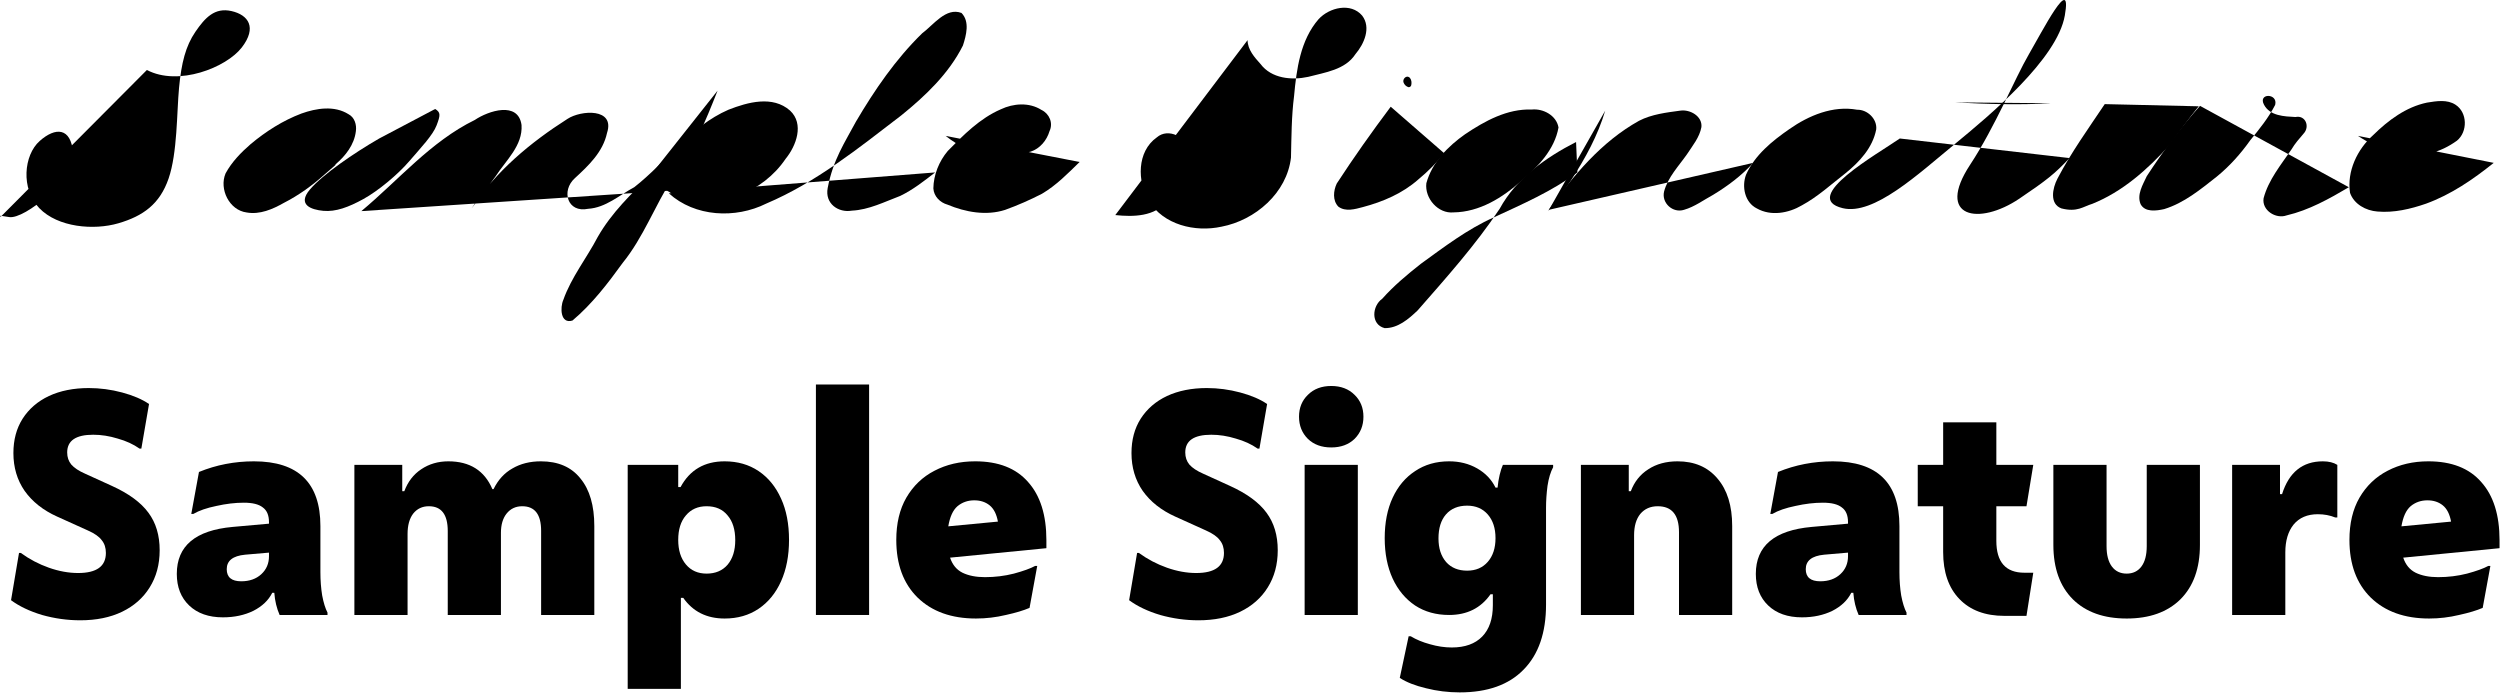
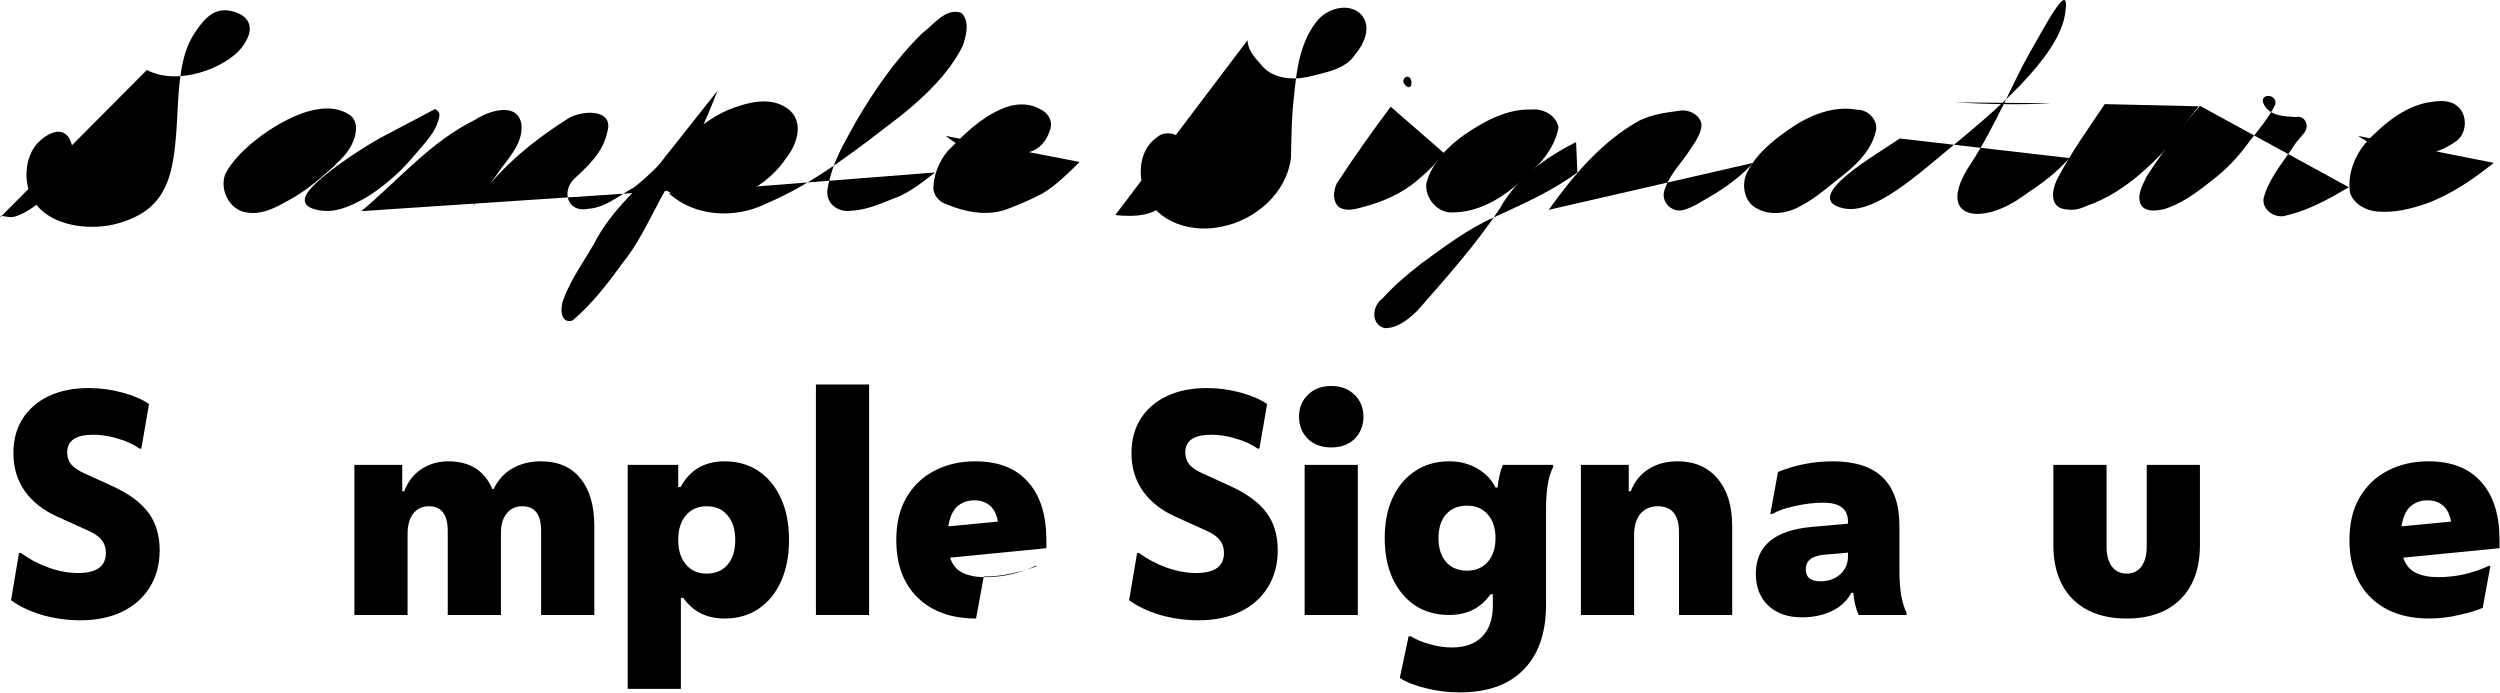
<svg xmlns="http://www.w3.org/2000/svg" height="1106" width="3990">
  <path d="m 234.438,111.698 c 50.219,26.506 126.756,-3.874 151.464,-35.942 24.708,-32.068 10.412,-51.981 -16.411,-58.073 -26.822,-6.092 -42.177,10.495 -57.689,33.136 -15.513,22.642 -22.34,49.64 -26.05,89.32 -3.71,39.679 -2.572,103.676 -16.652,144.694 -14.08,41.018 -40.79,59.98 -80.088,71.502 -39.297,11.522 -96.607,6.679 -126.372,-24.203 -29.765,-30.882 -24.693,-84.558 0.62,-107.055 25.313,-22.497 49.917,-21.846 53.387,18.745 3.47,40.591 -77.348,106.999 -102.157,102.596 -24.81,-4.404 -9.193,0 -13.79,0" />
  <path d="m 535.449,262.312 c 16.027,-13.546 29.981,-31.398 32.511,-52.84 1.497,-10.244 -1.944,-22.065 -11.646,-27.137 -22.66,-14.31 -51.376,-9.687 -75.271,-1.123 -29.579,11.2 -56.668,28.482 -80.88,48.699 -15.567,13.482 -30.313,28.651 -40.175,46.871 -10.563,25.041 5.933,58.802 33.764,62.353 20.977,3.698 41.311,-5.157 59.156,-15.267 23.681,-12.07 45.371,-27.687 65.118,-45.424 5.858,-4.991 11.66,-10.048 17.423,-15.149" />
  <path d="m 605.178,221.064 c -39.711,22.892 -90.211,57.334 -110.62,81.469 -20.409,24.134 1.746,32.162 21.513,33.966 19.767,1.804 40.227,-5.812 63.908,-18.838 23.681,-13.026 54.882,-39.053 73.09,-60.24 18.208,-21.187 37.842,-41.691 43.783,-57.466 5.941,-15.775 6.813,-20.389 -2.304,-26.031" />
  <path d="m 576.697,336.951 c 59.465,-49.536 110.505,-110.945 181.157,-145.538 21.558,-14.531 69.215,-30.382 74.525,8.124 2.155,32.871 -24.999,56.369 -41.373,81.857 -11.334,14.911 -34.857,47.223 -38.294,51.121 38.409,-59.075 94.001,-105.238 152.941,-142.744 21.533,-14.176 76.347,-17.732 63.14,22.441 -6.44,30.309 -29.582,52.203 -51.312,72.134 -22.352,20.187 -11.94,55.812 21.212,48.892 28.044,-1.73 49.861,-21.805 73.629,-34.515 51.048,-39.901 89.328,-97.124 150.301,-123.601 30.722,-12.025 70.587,-23.142 98.295,1.385 22.907,21.325 9.857,56.268 -7.067,76.939 -18.193,26.996 -44.674,46.963 -74.847,58.943 -34.058,20.332 -79.373,18.488 -110.806,-6.033 -1.084,-0.697 -2.253,-1.234 -3.4,-1.813" />
  <path d="m 1145.27,144.649 c -19.262,48.724 -39.276,98.082 -71.808,139.714 -28.458,44.001 -46.444,94.336 -79.725,135.301 -23.783,32.938 -48.802,65.549 -80.015,91.867 -19.479,6.192 -20.041,-20.792 -14.661,-32.913 12.832,-36.255 37.221,-66.576 54.909,-100.388 22.075,-38.697 54.053,-69.562 85.744,-100.247" />
  <path d="m 1067.492,308.538 c 41.605,37.743 106.166,40.875 155.248,16.474 79.731,-33.805 147.627,-88.7 215.791,-140.914 38.569,-31.199 75.807,-66.584 98.3,-111.443 5.286,-16.341 11.236,-38.191 -2.304,-51.989 -24.858,-9.392 -44.746,19.213 -62.713,32.467 -42.206,41.159 -75.91,90.349 -105.708,140.97 -18.133,33.942 -36.344,60.4 -45.101,105.847 -4.868,25.266 17.352,40.01 38.489,36.244 27.238,-1.279 52.182,-14.062 77.264,-23.517 20.262,-9.772 38.052,-23.754 55.734,-37.473" />
  <path d="m 1509.159,216.871 c 45.367,35.48 84.743,37.238 135.733,25.173 14.925,-4.868 25.752,-17.973 30.145,-32.74 6.205,-12.954 -0.29,-27.916 -12.929,-33.898 -19.501,-12.368 -44.689,-10.556 -64.909,-0.925 -33.403,14.455 -59.435,40.93 -84.563,66.452 -13.925,16.559 -22.671,38.061 -22.996,59.746 0.754,12.731 10.743,22.657 22.594,25.942 28.638,11.96 61.675,18.055 91.853,8.369 20.147,-7.271 39.868,-15.92 58.889,-25.733 22.757,-13.362 41.345,-32.416 60.072,-50.72" />
  <path d="m 1779.992,343.26 c 28.699,3.031 63.35,2.625 82.716,-22.452 21.645,-19.992 43.194,-48.11 35.633,-79.452 -4.137,-22.175 -33.58,-38.225 -52.162,-22.03 -31.749,22.471 -31.372,70.251 -12.881,101.124 23.673,38.551 74.06,50.512 116.164,41.355 54.02,-10.312 104.421,-53.874 110.936,-110.273 0.789,-32.84 0.776,-65.723 4.944,-98.367 3.93,-42.747 9.947,-89.084 39.217,-122.675 17.104,-18.492 51.226,-26.923 69.454,-5.556 14.693,19.195 3.03,45.295 -10.742,61.486 -16.342,25.139 -48.72,29.136 -75.381,36.237 -26.479,5.777 -58.628,2.751 -76.103,-20.511 -9.651,-10.713 -20.46,-22.768 -20.684,-38.054" />
  <path d="m 2245.27,122.427 c -3.917,0.817 -6.558,5.399 -5.219,9.188 1.278,3.632 4.368,6.649 8.136,7.581 2.108,0.12 4.115,-1.675 4.237,-3.781 0.788,-3.735 0.27,-7.918 -2.114,-10.997 -1.246,-1.376 -3.146,-2.372 -5.04,-1.991" />
  <path d="m 2219.575,170.344 c -29.946,39.957 -58.863,80.741 -86.118,122.565 -5.438,11.44 -6.922,27.249 2.614,36.94 11.534,8.5 26.609,3.954 39.161,0.63 31.967,-8.463 63.279,-21.862 88.264,-43.979 15.21,-12.488 29.12,-26.551 41.496,-41.85" />
  <path d="m 2487.38,203.456 c -3.329,-19.249 -24.451,-30.557 -42.808,-28.633 -39.019,-1.471 -74.677,18.228 -106.113,39.271 -27.46,19.283 -52.963,45.129 -62.002,78.306 -2.911,24.003 18.676,49.021 43.417,46.576 41.401,-0.494 78.494,-23.551 108.311,-50.52 26.515,-22.38 52.812,-49.508 59.195,-84.999" />
  <path d="m 2515.409,226.594 c -48.354,24.842 -95.427,57.899 -121.98,106.675 -38.548,57.862 -85.074,109.833 -130.759,162.025 -14.342,13.796 -31.845,28.788 -52.821,28.389 -22.42,-5.813 -20.145,-35.443 -3.759,-46.924 18.347,-20.659 39.759,-38.469 61.375,-55.557 37.309,-27.016 74.266,-55.349 116.575,-74.227 45.882,-21.274 92.574,-41.449 133.451,-71.771" />
-   <path d="m 2561.936,176.594 c -11.728,39.556 -31.788,76.057 -54.154,110.516 -11.367,17.274 -23.548,34.035 -36.819,49.9" />
  <path d="m 2471.659,334.927 c 39.42,-54.938 84.267,-108.822 144.212,-142.135 20.456,-10.531 43.678,-13.189 66.123,-16.247 15.408,-2.134 35.159,8.901 33.469,26.246 -2.951,16.377 -14.16,29.735 -22.996,43.349 -13.302,19.002 -30.544,36.66 -36.611,59.583 -4.358,18.387 14.145,34.91 31.955,29.106 16.802,-4.836 31.073,-15.602 46.312,-23.865 23.356,-14.179 45.551,-30.694 63.924,-51.035" />
  <path d="m 2945.27,276.594 c 22.383,-18.042 43.66,-40.962 49.184,-70.148 1.66,-16.708 -14.166,-31.707 -30.506,-31.317 -38.497,-6.959 -76.968,9.116 -108.021,30.843 -27.606,19.081 -55.197,41.485 -69.226,72.822 -7.19,18.941 -2.057,44.403 17.325,53.921 22.397,12.66 50.576,7.551 71.838,-5.026 25.395,-13.746 46.726,-33.507 69.407,-51.095" />
  <path d="m 3032.075,221.038 c -34.966,24.398 -159.99,94.466 -91.14,111.195 49.508,12.029 120.689,-54.555 178.237,-101.751 57.548,-47.196 164.142,-136.349 176.272,-205.706 12.13,-69.357 -35.827,25.038 -57.662,62.402 -21.834,37.364 -53.182,114.582 -93.424,175.681 -55.942,84.935 14.227,97.7 78.695,54.071 43.459,-29.411 56.046,-39.238 79.856,-64.642" />
  <path d="m 3119.575,163.399 c 51.328,2.802 102.806,4.273 154.167,1.389" />
  <path d="m 3359.159,166.177 c -26.055,38.95 -53.443,76.907 -75.383,118.809 -8.237,15.733 -12.895,40.554 6.294,47.649 25.355,6.436 34.562,-2.953 49.294,-7.347 48.029,-19.312 87.853,-54.508 122.854,-93.378 15.42,-20.923 30.512,-42.09 46.941,-62.261" />
  <path d="m 3511.242,168.955 c -31.379,34.965 -59.386,72.921 -84.999,112.243 -6.288,13.617 -16.164,29.287 -9.86,44.588 7.094,13.419 25.264,10.696 37.617,7.938 31.878,-9.709 58.107,-31.493 83.876,-51.776 20.562,-16.721 38.32,-36.61 53.597,-58.187 14.548,-17.734 29.216,-35.931 39.679,-56.357 4.934,-18.951 -28.155,-19.201 -17.719,-0.125 9.54,17.829 32.339,18.532 50.102,19.482 16.312,-3.373 23.39,15.535 12.96,26.513 -6.872,8.024 -13.748,15.769 -19.159,24.983 -16.858,24.697 -36.847,48.683 -44.645,78.109 -3.072,19.33 19.585,33.63 36.782,27.385 35.671,-8.341 67.983,-26.5 99.269,-44.933" />
  <path d="m 3763.325,216.871 c 33.182,22.331 74.828,35.623 114.815,27.585 15.682,-3.206 30.253,-10.711 43.152,-19.942 17.325,-14.201 16.921,-44.791 -2.167,-57.286 -13.492,-8.89 -30.683,-5.877 -45.66,-3.463 -33.576,7 -61.914,28.298 -85.899,51.876 -25.402,22.73 -42.112,57.705 -36.916,92.175 6.389,18.174 25.321,28.361 43.699,29.78 26.397,2.303 52.82,-3.965 77.625,-12.547 39.816,-14.497 75.201,-38.734 108.017,-65.123" />
  <path d="m 127.966,989.989 q -30.653,0 -60.834,-8.488 -29.71,-8.96 -49.516,-23.579 l 12.733,-75.453 h 2.829 q 20.75,15.091 44.8,23.579 24.051,8.488 46.687,8.488 44.329,0 44.329,-32.068 0,-12.261 -6.602,-20.278 -6.131,-8.488 -22.164,-15.562 L 91.183,824.464 Q 57.701,809.374 39.309,783.437 21.389,757.5 21.389,723.074 q 0,-31.596 14.619,-54.703 15.091,-23.579 41.971,-36.312 27.352,-12.733 63.663,-12.733 26.88,0 53.289,7.074 26.409,7.074 42.914,18.392 l -12.261,71.209 h -2.829 Q 208.135,705.626 187.857,699.967 q -19.806,-6.131 -39.141,-6.131 -41.499,0 -41.499,28.295 0,11.318 6.602,19.335 7.074,8.017 22.164,14.619 l 42.442,19.335 q 40.556,18.392 58.476,42.914 17.92,24.051 17.92,59.891 0,33.954 -16.034,59.419 -15.562,24.994 -43.857,38.67 -28.295,13.676 -66.964,13.676 z" />
-   <path d="m 355.739,985.273 q -33.954,0 -53.76,-18.863 -19.806,-18.863 -19.806,-50.459 0,-66.964 89.129,-74.981 l 58.004,-5.187 v -2.358 q 0,-16.505 -9.903,-23.579 -9.432,-7.545 -30.181,-7.545 -20.75,0 -43.857,5.187 -23.107,4.716 -36.783,12.733 h -3.301 l 12.261,-66.964 q 41.499,-16.977 87.714,-16.977 106.106,0 106.106,103.276 v 73.567 q 0,19.806 2.829,37.255 3.301,17.448 8.488,27.352 v 3.773 h -76.396 q -7.074,-16.034 -8.488,-35.369 h -3.301 q -8.96,17.92 -30.181,28.766 -21.221,10.375 -48.573,10.375 z m 6.131,-76.868 q 0,19.335 23.107,19.335 19.806,0 32.068,-11.318 12.261,-11.318 12.261,-28.766 v -5.659 l -38.198,3.301 q -29.238,2.829 -29.238,23.107 z" />
  <path d="M 565.592,981.501 V 741.938 h 76.396 v 41.971 h 3.301 q 8.488,-22.636 26.88,-34.897 18.863,-12.733 43.385,-12.733 51.402,0 70.266,44.329 h 1.886 q 10.846,-22.164 30.181,-33.011 19.335,-11.318 45.272,-11.318 41.499,0 63.192,27.352 22.164,26.88 22.164,75.925 V 981.501 H 863.631 V 847.1 q 0,-39.141 -30.181,-39.141 -15.562,0 -24.994,11.79 -8.96,11.318 -8.96,30.653 v 131.1 H 714.612 V 847.572 q 0,-39.613 -30.181,-39.613 -15.562,0 -24.994,11.79 -8.96,11.79 -8.96,32.539 v 129.213 z" />
  <path d="M 1001.804,1099.396 V 741.938 h 80.64 v 35.369 h 3.773 q 22.164,-41.028 70.266,-41.028 31.124,0 54.232,15.562 23.108,15.562 35.84,43.857 12.733,27.823 12.733,66.021 0,37.726 -12.733,66.021 -12.733,28.295 -35.84,43.857 -23.108,15.562 -54.232,15.562 -42.914,0 -66.021,-33.011 h -3.773 V 1099.396 Z m 125.912,-183.917 q 21.221,0 33.482,-14.147 12.261,-14.619 12.261,-39.141 0,-25.465 -12.261,-39.613 -11.79,-14.619 -33.482,-14.619 -20.75,0 -33.011,14.619 -12.261,14.147 -12.261,39.141 0,24.522 12.261,39.141 12.261,14.619 33.011,14.619 z" />
  <path d="M 1302.201,981.501 V 613.668 h 84.885 v 367.833 z" />
-   <path d="m 1557.797,987.16 q -58.948,0 -93.373,-33.482 -33.954,-33.482 -33.954,-91.958 0,-39.613 16.034,-67.436 16.505,-28.295 44.8,-42.914 28.766,-15.091 65.078,-15.091 55.647,0 84.413,33.011 29.238,32.539 29.238,92.901 v 12.733 l -153.735,15.091 q 5.659,16.977 19.806,24.051 14.619,7.074 35.84,7.074 24.051,0 46.215,-5.659 22.636,-6.131 33.954,-12.261 h 3.301 l -12.261,66.964 q -14.147,6.131 -37.727,11.318 -23.579,5.659 -47.63,5.659 z m -2.829,-188.632 q -15.562,0 -26.88,9.432 -10.846,9.432 -14.619,32.068 l 79.226,-7.545 q -3.301,-17.92 -13.204,-25.937 -9.903,-8.017 -24.522,-8.017 z" />
+   <path d="m 1557.797,987.16 q -58.948,0 -93.373,-33.482 -33.954,-33.482 -33.954,-91.958 0,-39.613 16.034,-67.436 16.505,-28.295 44.8,-42.914 28.766,-15.091 65.078,-15.091 55.647,0 84.413,33.011 29.238,32.539 29.238,92.901 v 12.733 l -153.735,15.091 q 5.659,16.977 19.806,24.051 14.619,7.074 35.84,7.074 24.051,0 46.215,-5.659 22.636,-6.131 33.954,-12.261 h 3.301 q -14.147,6.131 -37.727,11.318 -23.579,5.659 -47.63,5.659 z m -2.829,-188.632 q -15.562,0 -26.88,9.432 -10.846,9.432 -14.619,32.068 l 79.226,-7.545 q -3.301,-17.92 -13.204,-25.937 -9.903,-8.017 -24.522,-8.017 z" />
  <path d="m 1912.424,989.989 q -30.653,0 -60.834,-8.488 -29.71,-8.96 -49.516,-23.579 l 12.733,-75.453 h 2.829 q 20.75,15.091 44.8,23.579 24.051,8.488 46.687,8.488 44.329,0 44.329,-32.068 0,-12.261 -6.602,-20.278 -6.13,-8.488 -22.164,-15.562 l -49.044,-22.164 q -33.482,-15.091 -51.874,-41.028 -17.92,-25.937 -17.92,-60.362 0,-31.596 14.619,-54.703 15.091,-23.579 41.971,-36.312 27.352,-12.733 63.663,-12.733 26.88,0 53.289,7.074 26.409,7.074 42.914,18.392 l -12.261,71.209 h -2.829 q -14.619,-10.375 -34.897,-16.034 -19.806,-6.131 -39.141,-6.131 -41.499,0 -41.499,28.295 0,11.318 6.602,19.335 7.074,8.017 22.164,14.619 l 42.442,19.335 q 40.556,18.392 58.476,42.914 17.92,24.051 17.92,59.891 0,33.954 -16.034,59.419 -15.562,24.994 -43.857,38.67 -28.295,13.676 -66.965,13.676 z" />
  <path d="m 2124.635,714.114 q -23.108,0 -37.255,-13.676 -14.147,-14.147 -14.147,-35.369 0,-21.221 14.147,-34.897 14.147,-14.147 37.255,-14.147 23.108,0 37.255,14.147 14.147,13.676 14.147,34.897 0,21.221 -14.147,35.369 -14.147,13.676 -37.255,13.676 z m -42.442,267.386 V 741.938 h 84.885 v 239.563 z" />
  <path d="m 2329.772,1105.055 q -27.823,0 -53.76,-6.602 -25.937,-6.131 -41.971,-16.505 l 14.147,-66.493 h 3.301 q 13.204,8.017 30.653,12.733 17.92,5.187 34.897,5.187 31.596,0 48.573,-17.448 16.977,-17.448 16.977,-49.988 v -17.448 h -3.773 q -23.107,33.011 -66.021,33.011 -31.124,0 -54.232,-15.091 -23.108,-15.562 -35.84,-42.914 -12.733,-27.823 -12.733,-64.607 0,-37.255 12.733,-64.607 12.733,-27.352 35.84,-42.442 23.108,-15.562 54.232,-15.562 24.994,0 44.8,11.318 19.806,11.318 29.238,30.653 h 3.301 q 0.943,-10.375 3.301,-20.278 2.358,-9.903 5.187,-16.034 h 80.169 v 3.773 q -6.131,11.318 -8.96,29.71 -2.358,18.392 -2.358,34.897 v 154.679 q 0,67.436 -35.84,103.748 -35.369,36.312 -101.862,36.312 z m 11.79,-194.291 q 20.75,0 33.011,-14.147 12.261,-14.147 12.261,-37.726 0,-23.579 -12.261,-37.726 -12.261,-14.147 -33.011,-14.147 -21.693,0 -33.954,14.147 -11.79,13.676 -11.79,38.198 0,23.579 12.261,37.726 12.261,13.676 33.482,13.676 z" />
  <path d="M 2523.12,981.501 V 741.938 h 76.396 v 41.971 h 3.301 q 8.489,-22.636 27.823,-34.897 19.335,-12.733 46.687,-12.733 40.556,0 63.663,27.352 23.579,27.352 23.579,75.925 v 141.946 h -84.885 V 849.458 q 0,-41.499 -33.954,-41.499 -17.448,0 -27.823,12.261 -9.903,12.261 -9.903,33.954 v 127.327 z" />
  <path d="m 2875.861,985.273 q -33.954,0 -53.76,-18.863 -19.806,-18.863 -19.806,-50.459 0,-66.964 89.129,-74.981 l 58.004,-5.187 v -2.358 q 0,-16.505 -9.903,-23.579 -9.432,-7.545 -30.181,-7.545 -20.75,0 -43.857,5.187 -23.108,4.716 -36.783,12.733 h -3.301 l 12.261,-66.964 q 41.499,-16.977 87.714,-16.977 106.106,0 106.106,103.276 v 73.567 q 0,19.806 2.829,37.255 3.301,17.448 8.488,27.352 v 3.773 h -76.396 q -7.074,-16.034 -8.488,-35.369 h -3.301 q -8.96,17.92 -30.181,28.766 -21.221,10.375 -48.573,10.375 z m 6.13,-76.868 q 0,19.335 23.108,19.335 19.806,0 32.068,-11.318 12.261,-11.318 12.261,-28.766 v -5.659 l -38.198,3.301 q -29.238,2.829 -29.238,23.107 z" />
-   <path d="M 3060.72,807.959 V 741.938 h 40.556 v -67.908 h 84.885 v 67.908 h 58.948 l -10.846,66.021 H 3186.161 V 863.134 q 0,50.931 44.8,50.931 h 14.147 l -10.846,68.851 h -35.368 q -45.743,0 -71.68,-26.88 -25.937,-26.88 -25.937,-74.981 v -73.095 z" />
  <path d="m 3394.128,987.16 q -54.703,0 -85.828,-30.653 -31.124,-31.124 -31.124,-86.771 V 741.938 h 84.885 v 129.685 q 0,21.221 8.488,32.539 8.489,11.318 23.579,11.318 15.091,0 23.579,-11.318 8.489,-11.318 8.489,-32.539 V 741.938 h 84.885 v 127.798 q 0,55.647 -31.124,86.771 -31.124,30.653 -85.828,30.653 z" />
-   <path d="M 3562.482,981.501 V 741.938 h 76.396 v 46.687 h 3.301 q 16.505,-52.345 65.078,-52.345 14.148,0 23.108,5.659 v 83.941 h -3.301 q -12.733,-5.187 -27.823,-5.187 -24.994,0 -38.67,16.505 -13.204,16.505 -13.204,44.329 v 99.975 z" />
  <path d="m 3877.025,987.16 q -58.948,0 -93.373,-33.482 -33.954,-33.482 -33.954,-91.958 0,-39.613 16.034,-67.436 16.505,-28.295 44.8,-42.914 28.767,-15.091 65.078,-15.091 55.647,0 84.413,33.011 29.238,32.539 29.238,92.901 v 12.733 l -153.735,15.091 q 5.659,16.977 19.806,24.051 14.619,7.074 35.84,7.074 24.051,0 46.215,-5.659 22.636,-6.131 33.954,-12.261 h 3.301 l -12.261,66.964 q -14.147,6.131 -37.727,11.318 -23.579,5.659 -47.63,5.659 z m -2.829,-188.632 q -15.562,0 -26.88,9.432 -10.846,9.432 -14.619,32.068 l 79.226,-7.545 q -3.301,-17.92 -13.204,-25.937 -9.903,-8.017 -24.522,-8.017 z" />
</svg>